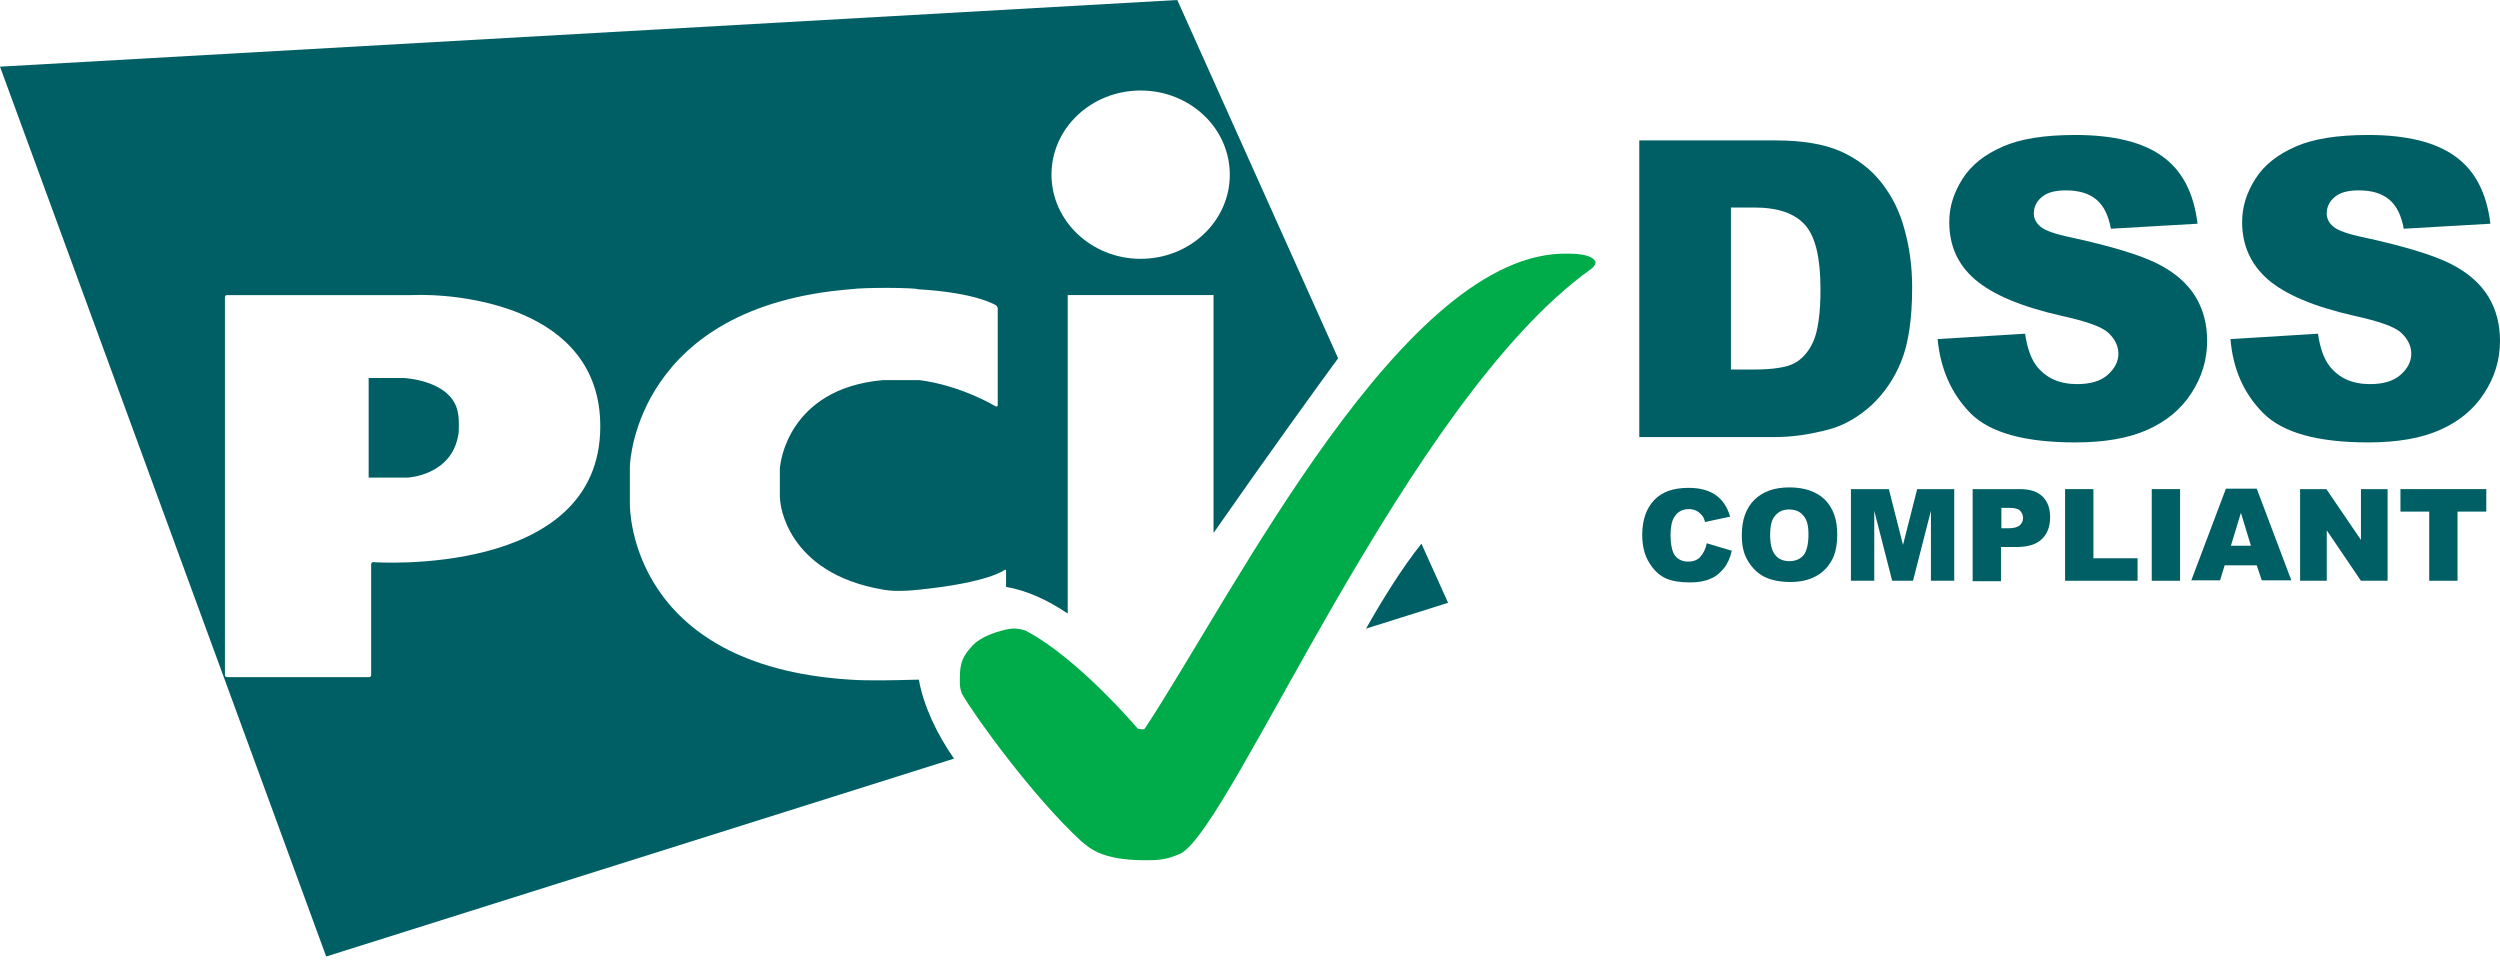
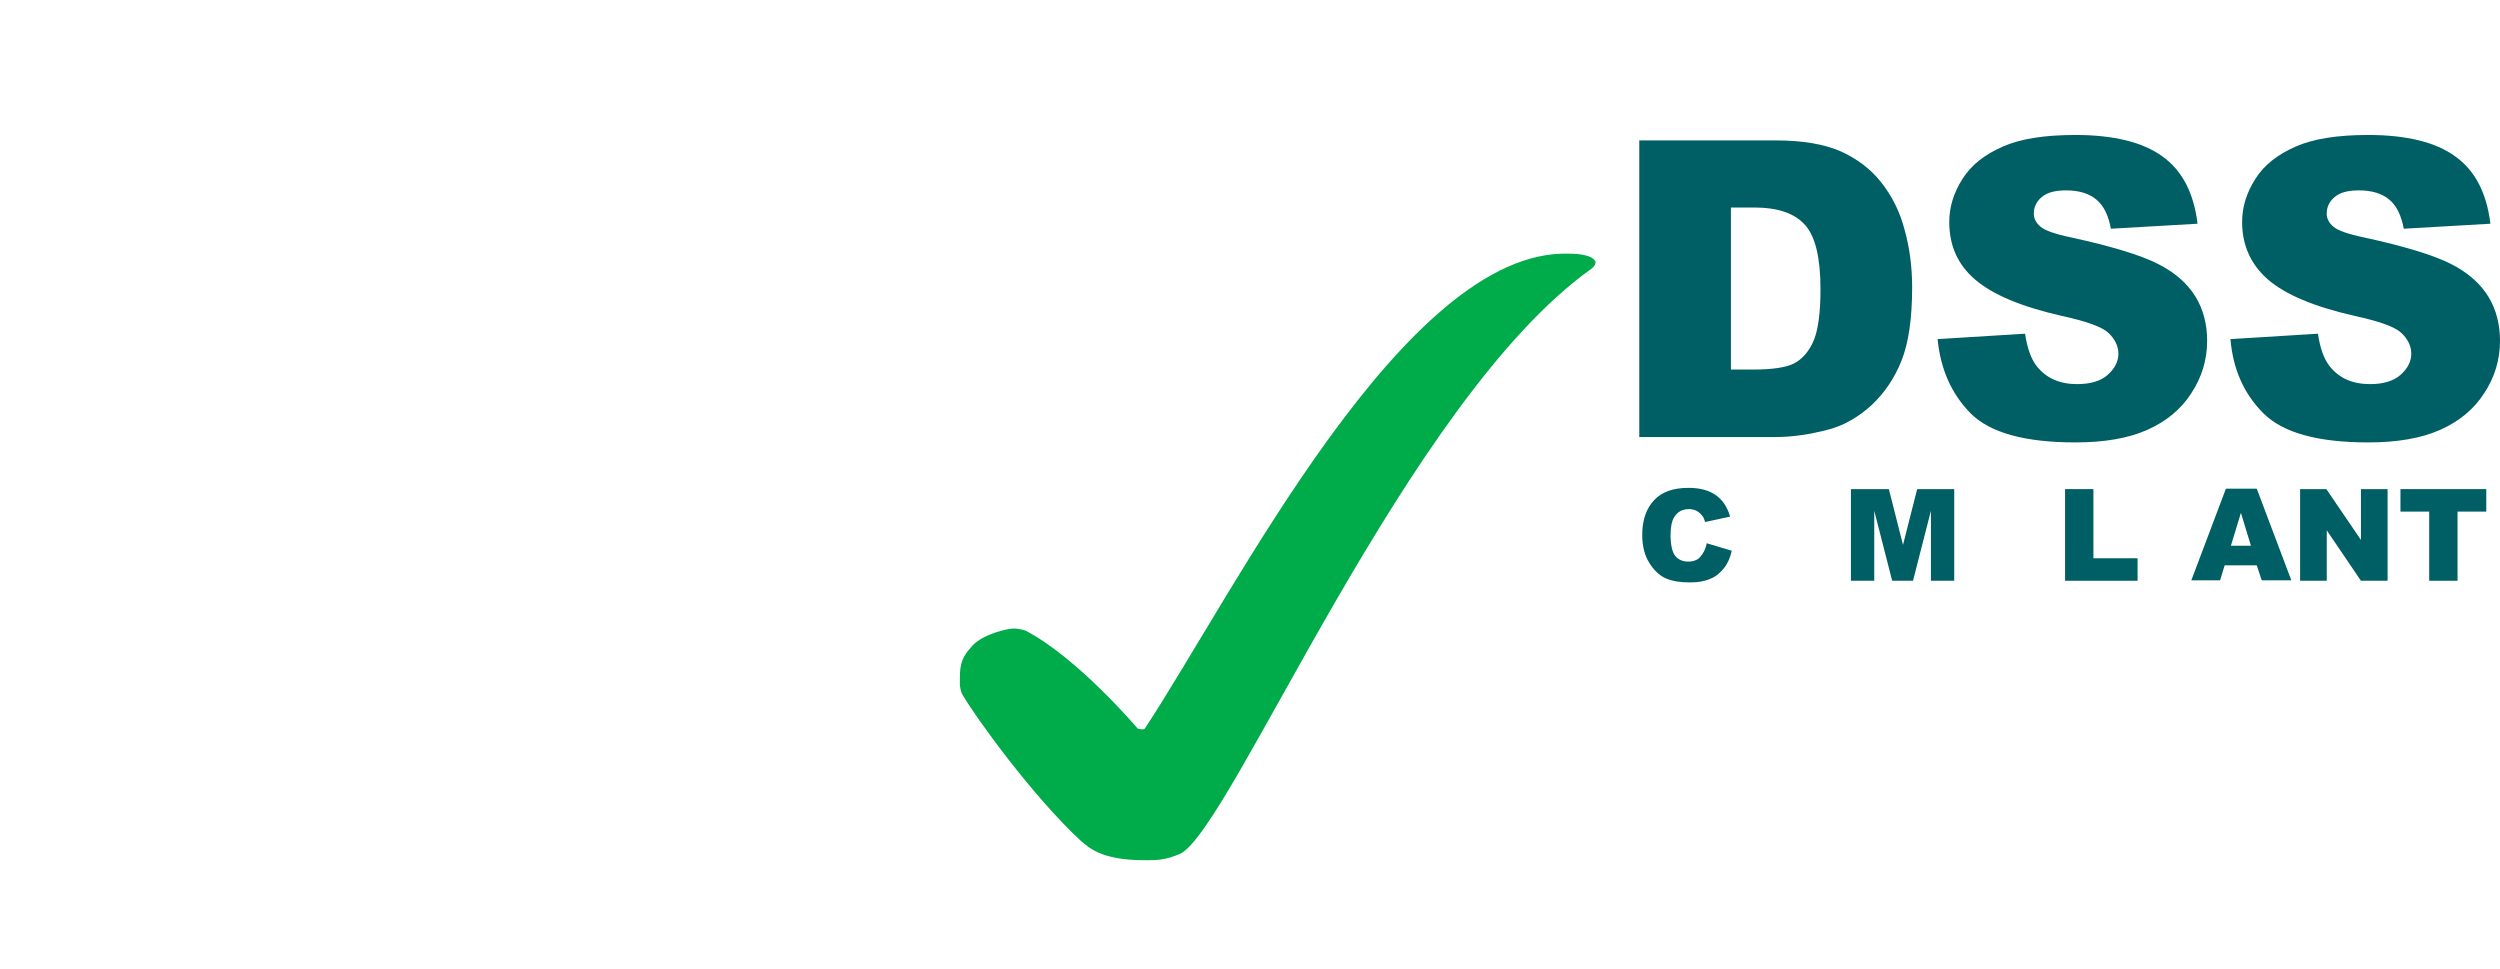
<svg xmlns="http://www.w3.org/2000/svg" width="98" height="38" viewBox="0 0 98 38" fill="none">
  <g id="Page 2">
    <g id="Group">
      <g id="Group_2">
        <path id="Vector" d="M66.906 21.296L67.886 21.59C67.821 21.867 67.723 22.096 67.576 22.276C67.429 22.455 67.266 22.602 67.053 22.684C66.841 22.782 66.58 22.831 66.253 22.831C65.861 22.831 65.551 22.782 65.29 22.668C65.045 22.553 64.832 22.357 64.653 22.064C64.473 21.786 64.375 21.41 64.375 20.969C64.375 20.381 64.538 19.924 64.849 19.598C65.159 19.271 65.616 19.124 66.188 19.124C66.645 19.124 66.988 19.222 67.249 19.402C67.51 19.581 67.707 19.859 67.821 20.251L66.841 20.463C66.808 20.349 66.776 20.267 66.727 20.218C66.661 20.137 66.596 20.071 66.498 20.022C66.4 19.973 66.302 19.957 66.204 19.957C65.959 19.957 65.763 20.055 65.633 20.267C65.535 20.414 65.486 20.659 65.486 20.969C65.486 21.361 65.551 21.639 65.665 21.786C65.779 21.933 65.959 22.015 66.171 22.015C66.384 22.015 66.547 21.949 66.645 21.835C66.776 21.688 66.857 21.525 66.906 21.296Z" fill="#005F64" />
-         <path id="Vector_2" d="M68.279 20.968C68.279 20.38 68.442 19.923 68.769 19.596C69.096 19.27 69.553 19.106 70.141 19.106C70.745 19.106 71.202 19.27 71.529 19.58C71.855 19.907 72.019 20.348 72.019 20.936C72.019 21.36 71.953 21.703 71.806 21.964C71.659 22.226 71.463 22.438 71.186 22.585C70.924 22.732 70.582 22.814 70.19 22.814C69.781 22.814 69.455 22.748 69.177 22.618C68.916 22.487 68.704 22.291 68.524 21.997C68.344 21.703 68.279 21.393 68.279 20.968ZM69.389 20.968C69.389 21.327 69.455 21.589 69.585 21.752C69.716 21.915 69.896 21.997 70.141 21.997C70.386 21.997 70.565 21.915 70.696 21.768C70.826 21.605 70.892 21.327 70.892 20.936C70.892 20.593 70.826 20.348 70.68 20.201C70.549 20.037 70.353 19.972 70.124 19.972C69.896 19.972 69.716 20.054 69.585 20.217C69.455 20.348 69.389 20.609 69.389 20.968Z" fill="#005F64" />
        <path id="Vector_3" d="M72.589 19.173H74.043L74.598 21.361L75.153 19.173H76.606V22.766H75.692V20.022L74.99 22.766H74.173L73.471 20.022V22.766H72.556V19.173H72.589Z" fill="#005F64" />
-         <path id="Vector_4" d="M77.328 19.173H79.173C79.581 19.173 79.875 19.271 80.071 19.467C80.267 19.663 80.365 19.924 80.365 20.284C80.365 20.643 80.251 20.937 80.038 21.133C79.826 21.345 79.483 21.443 79.042 21.443H78.438V22.782H77.328V19.173V19.173ZM78.438 20.708H78.716C78.928 20.708 79.075 20.675 79.173 20.594C79.254 20.512 79.303 20.431 79.303 20.316C79.303 20.202 79.271 20.104 79.189 20.022C79.108 19.941 78.977 19.908 78.765 19.908H78.454V20.708H78.438Z" fill="#005F64" />
        <path id="Vector_5" d="M80.951 19.173H82.062V21.884H83.793V22.766H80.951V19.173Z" fill="#005F64" />
-         <path id="Vector_6" d="M84.348 19.173H85.459V22.766H84.348V19.173Z" fill="#005F64" />
        <path id="Vector_7" d="M88.464 22.16H87.207L87.027 22.748H85.9L87.256 19.155H88.464L89.82 22.748H88.66L88.464 22.16ZM88.236 21.392L87.844 20.102L87.452 21.392H88.236Z" fill="#005F64" />
        <path id="Vector_8" d="M90.164 19.173H91.193L92.549 21.166V19.173H93.594V22.766H92.549L91.209 20.79V22.766H90.164V19.173V19.173Z" fill="#005F64" />
        <path id="Vector_9" d="M94.082 19.173H97.462V20.055H96.335V22.766H95.225V20.055H94.098V19.173H94.082Z" fill="#005F64" />
      </g>
      <g id="Rectangle 3  x2B  Letters">
        <g id="Letters">
-           <path id="Subtract" fill-rule="evenodd" clip-rule="evenodd" d="M56.765 23.63L53.548 24.642C54.185 23.516 54.952 22.274 55.72 21.311L56.765 23.63ZM46.15 -0L52.454 14.044C51.737 15.022 49.591 17.986 47.571 20.892V11.566H41.855V24.051C41.067 23.517 40.237 23.141 39.437 23.007V22.38C39.437 22.331 39.405 22.314 39.372 22.347C39.372 22.347 38.752 22.837 36.041 23.114C35.273 23.196 34.898 23.163 34.62 23.114C30.766 22.461 30.586 19.652 30.586 19.652C30.586 19.625 30.581 19.588 30.577 19.555L30.577 19.555L30.577 19.555C30.573 19.528 30.57 19.504 30.57 19.489V18.411C30.57 18.362 30.57 18.28 30.586 18.248C30.586 18.248 30.848 15.227 34.62 14.9H36.041C37.69 15.112 39.029 15.929 39.029 15.929C39.078 15.945 39.111 15.929 39.111 15.88V12.091C39.111 12.042 39.078 11.993 39.029 11.961C39.029 11.961 38.278 11.471 35.992 11.34C35.877 11.275 33.869 11.258 33.33 11.34C25.001 12.01 24.691 18.036 24.691 18.297V19.767C24.691 19.946 24.691 26.103 33.33 26.642C34.023 26.695 35.249 26.661 35.765 26.647C35.882 26.644 35.962 26.642 35.992 26.642L36.019 26.642C36.201 27.652 36.701 28.737 37.397 29.738L12.787 37.495L6.10352e-05 2.613L46.15 -0ZM48.208 6.847C48.208 8.676 46.64 10.146 44.713 10.146C42.786 10.146 41.218 8.66 41.218 6.847C41.218 5.018 42.786 3.548 44.713 3.548C46.64 3.548 48.208 5.018 48.208 6.847ZM8.899 26.543C8.85 26.543 8.817 26.511 8.817 26.462V11.65C8.817 11.601 8.85 11.568 8.899 11.568H16.117C17.946 11.486 23.531 11.993 23.531 16.712C23.531 22.673 14.631 22.036 14.631 22.036C14.582 22.036 14.549 22.069 14.549 22.118V26.462C14.549 26.511 14.517 26.543 14.468 26.543H8.899ZM14.451 14.818V18.721H15.986C15.986 18.721 17.701 18.639 17.962 17.055C17.995 17.022 17.995 16.353 17.962 16.255C17.799 14.899 15.823 14.818 15.823 14.818H14.451Z" fill="#005F64" />
-         </g>
+           </g>
        <path id="Path 7" d="M44.876 33.721C45.334 33.721 45.693 33.721 46.281 33.46C48.306 32.399 55.148 15.693 62.366 10.548C62.415 10.516 62.464 10.467 62.497 10.418C62.546 10.352 62.546 10.287 62.546 10.287C62.546 10.287 62.546 9.944 61.484 9.944C55.067 9.765 48.387 23.237 44.876 28.561C44.827 28.626 44.599 28.561 44.599 28.561C44.599 28.561 42.247 25.785 40.206 24.723C40.157 24.707 39.928 24.625 39.683 24.642C39.52 24.642 38.573 24.838 38.132 25.295C37.609 25.85 37.626 26.16 37.626 26.83C37.626 26.879 37.658 27.108 37.724 27.222C38.23 28.104 40.5 31.239 42.378 32.97C42.655 33.182 43.096 33.721 44.876 33.721Z" fill="#00AB49" />
      </g>
      <g id="Group_3">
        <path id="Vector_10" d="M64.26 5.504H69.6C70.661 5.504 71.51 5.651 72.147 5.929C72.8 6.223 73.339 6.631 73.748 7.154C74.172 7.693 74.482 8.313 74.662 9.015C74.858 9.718 74.956 10.469 74.956 11.269C74.956 12.51 74.809 13.474 74.531 14.159C74.254 14.845 73.862 15.417 73.356 15.89C72.849 16.348 72.311 16.658 71.739 16.821C70.955 17.034 70.237 17.132 69.6 17.132H64.26V5.504V5.504ZM67.852 8.134V14.486H68.734C69.485 14.486 70.024 14.405 70.335 14.241C70.645 14.078 70.906 13.784 71.086 13.376C71.265 12.967 71.363 12.281 71.363 11.351C71.363 10.11 71.167 9.277 70.759 8.819C70.351 8.362 69.698 8.134 68.75 8.134H67.852Z" fill="#005F64" />
        <path id="Vector_11" d="M75.954 13.293L79.383 13.081C79.465 13.636 79.612 14.061 79.84 14.355C80.216 14.828 80.739 15.057 81.424 15.057C81.931 15.057 82.339 14.943 82.617 14.698C82.894 14.453 83.041 14.175 83.041 13.865C83.041 13.571 82.91 13.293 82.649 13.048C82.388 12.803 81.767 12.591 80.804 12.379C79.22 12.019 78.109 11.546 77.424 10.958C76.738 10.37 76.411 9.619 76.411 8.704C76.411 8.1 76.591 7.545 76.934 7.006C77.276 6.467 77.799 6.059 78.501 5.749C79.204 5.438 80.151 5.291 81.359 5.291C82.845 5.291 83.988 5.569 84.756 6.124C85.54 6.679 85.997 7.561 86.144 8.77L82.747 8.966C82.649 8.443 82.47 8.067 82.176 7.822C81.882 7.578 81.49 7.463 80.984 7.463C80.559 7.463 80.249 7.545 80.036 7.725C79.824 7.904 79.726 8.116 79.726 8.378C79.726 8.557 79.808 8.737 79.987 8.884C80.151 9.031 80.559 9.178 81.196 9.309C82.763 9.652 83.89 9.994 84.576 10.337C85.262 10.68 85.752 11.121 86.062 11.627C86.373 12.134 86.52 12.722 86.52 13.358C86.52 14.11 86.307 14.796 85.899 15.416C85.491 16.053 84.903 16.527 84.168 16.853C83.433 17.18 82.486 17.343 81.359 17.343C79.383 17.343 78.011 16.968 77.244 16.2C76.493 15.432 76.068 14.469 75.954 13.293Z" fill="#005F64" />
      </g>
      <g id="Group_4">
        <path id="Vector_12" d="M87.434 13.293L90.864 13.081C90.945 13.636 91.092 14.061 91.321 14.355C91.696 14.828 92.219 15.057 92.905 15.057C93.411 15.057 93.819 14.943 94.097 14.698C94.375 14.453 94.522 14.175 94.522 13.865C94.522 13.571 94.391 13.293 94.13 13.048C93.868 12.803 93.248 12.591 92.284 12.379C90.7 12.019 89.59 11.546 88.904 10.958C88.234 10.37 87.891 9.619 87.891 8.704C87.891 8.1 88.071 7.545 88.414 7.006C88.757 6.467 89.279 6.059 89.982 5.749C90.684 5.438 91.631 5.291 92.84 5.291C94.326 5.291 95.469 5.569 96.236 6.124C97.02 6.679 97.477 7.561 97.624 8.77L94.228 8.966C94.13 8.443 93.95 8.067 93.656 7.822C93.362 7.578 92.97 7.463 92.464 7.463C92.039 7.463 91.729 7.545 91.517 7.725C91.305 7.904 91.207 8.116 91.207 8.378C91.207 8.557 91.288 8.737 91.468 8.884C91.631 9.031 92.039 9.178 92.676 9.309C94.244 9.652 95.371 9.994 96.057 10.337C96.743 10.68 97.233 11.121 97.543 11.627C97.853 12.134 98 12.722 98 13.358C98 14.11 97.788 14.796 97.379 15.416C96.971 16.053 96.383 16.527 95.648 16.853C94.913 17.18 93.966 17.343 92.84 17.343C90.864 17.343 89.492 16.968 88.724 16.2C87.957 15.432 87.532 14.469 87.434 13.293Z" fill="#005F64" />
      </g>
    </g>
  </g>
</svg>